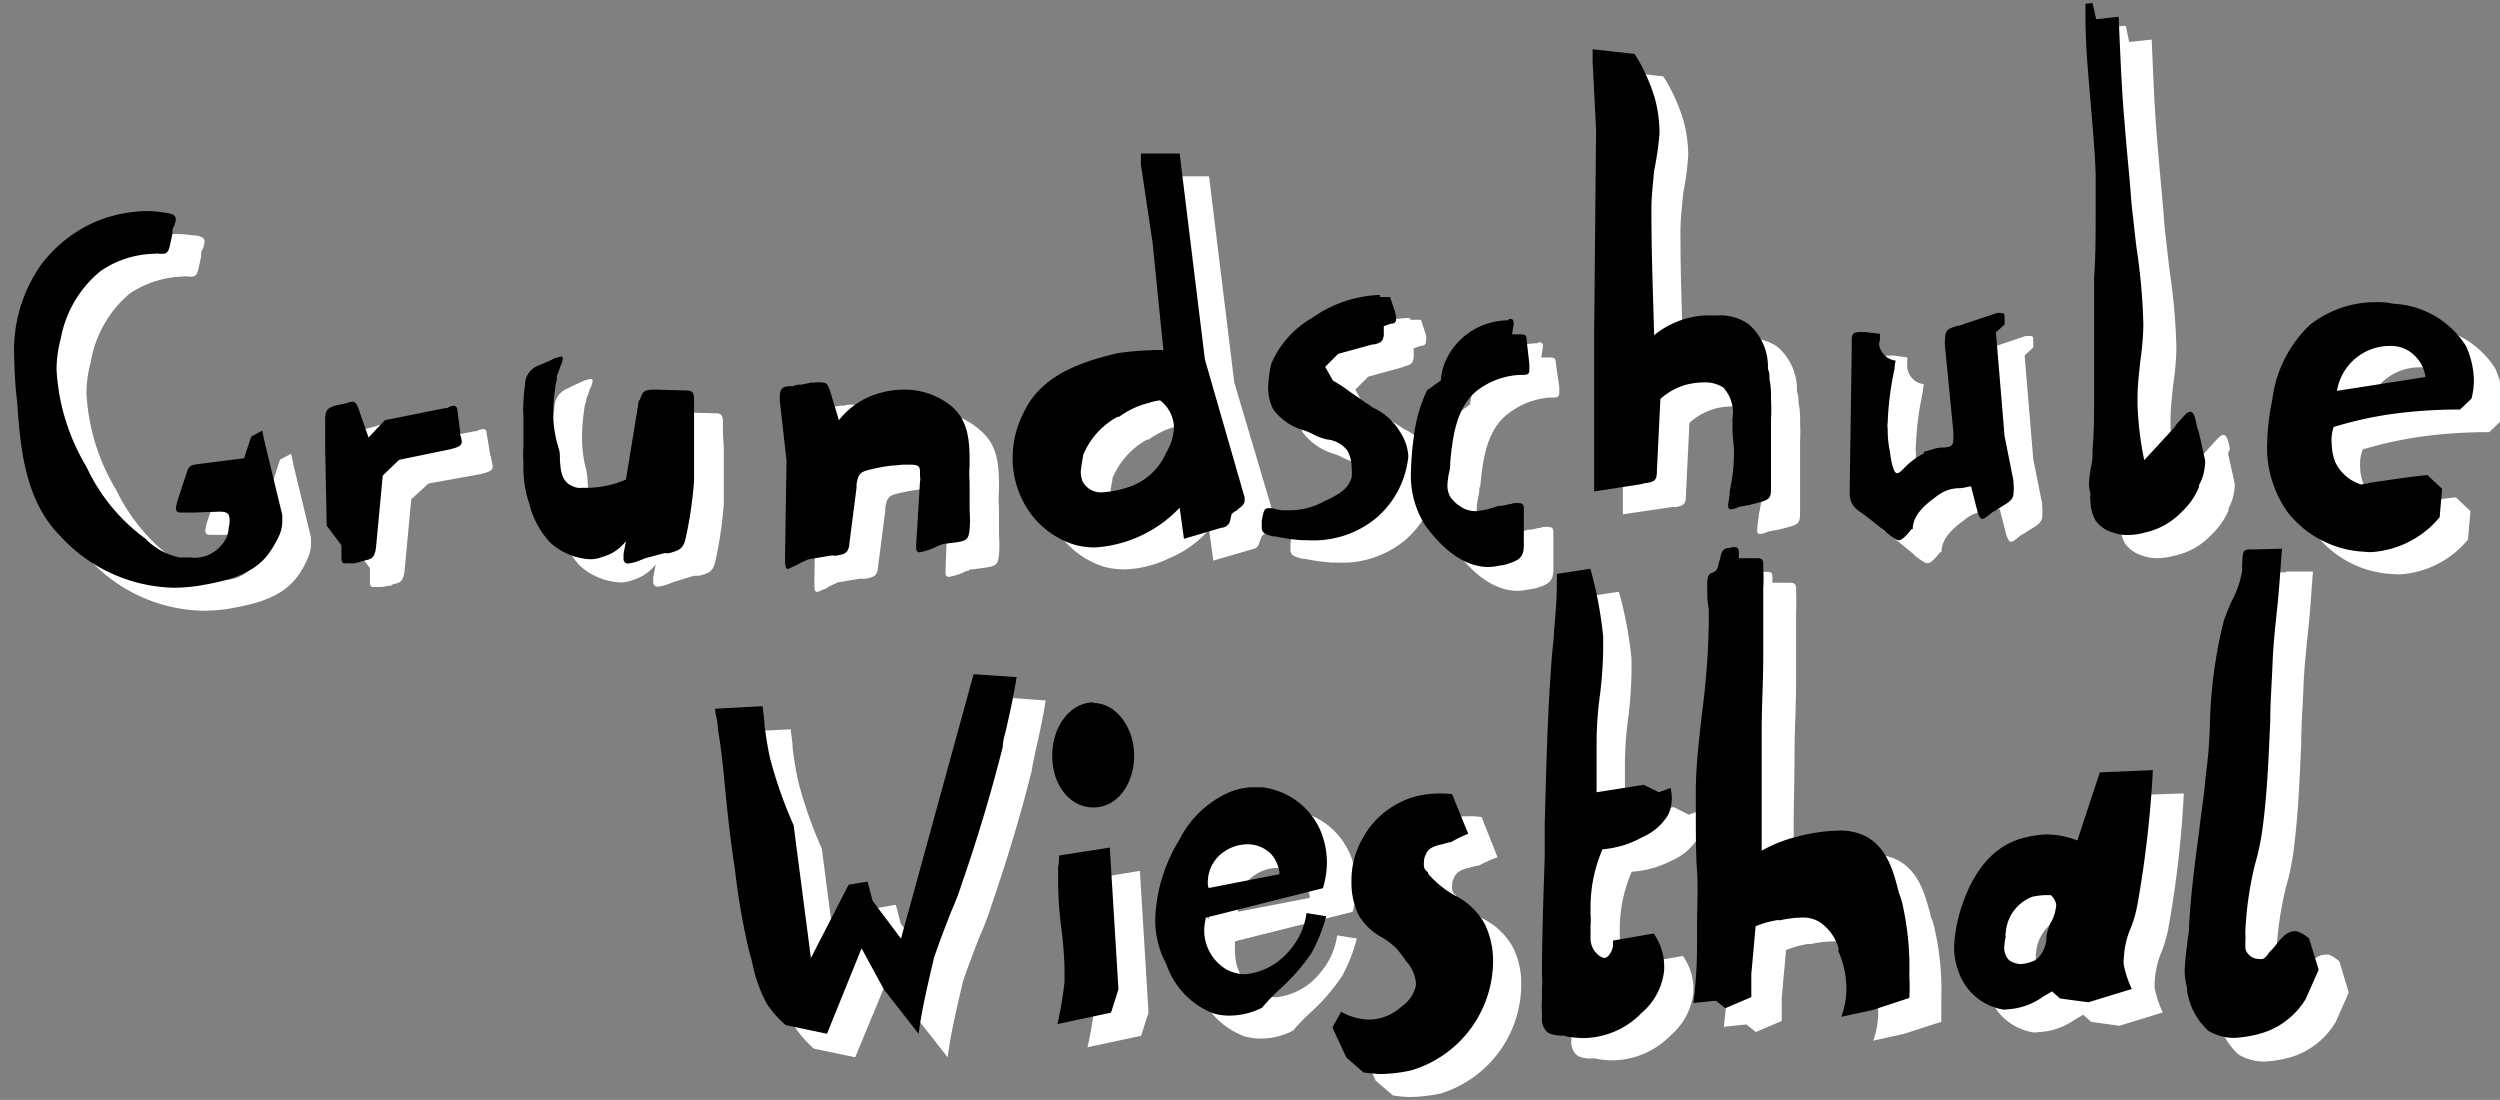
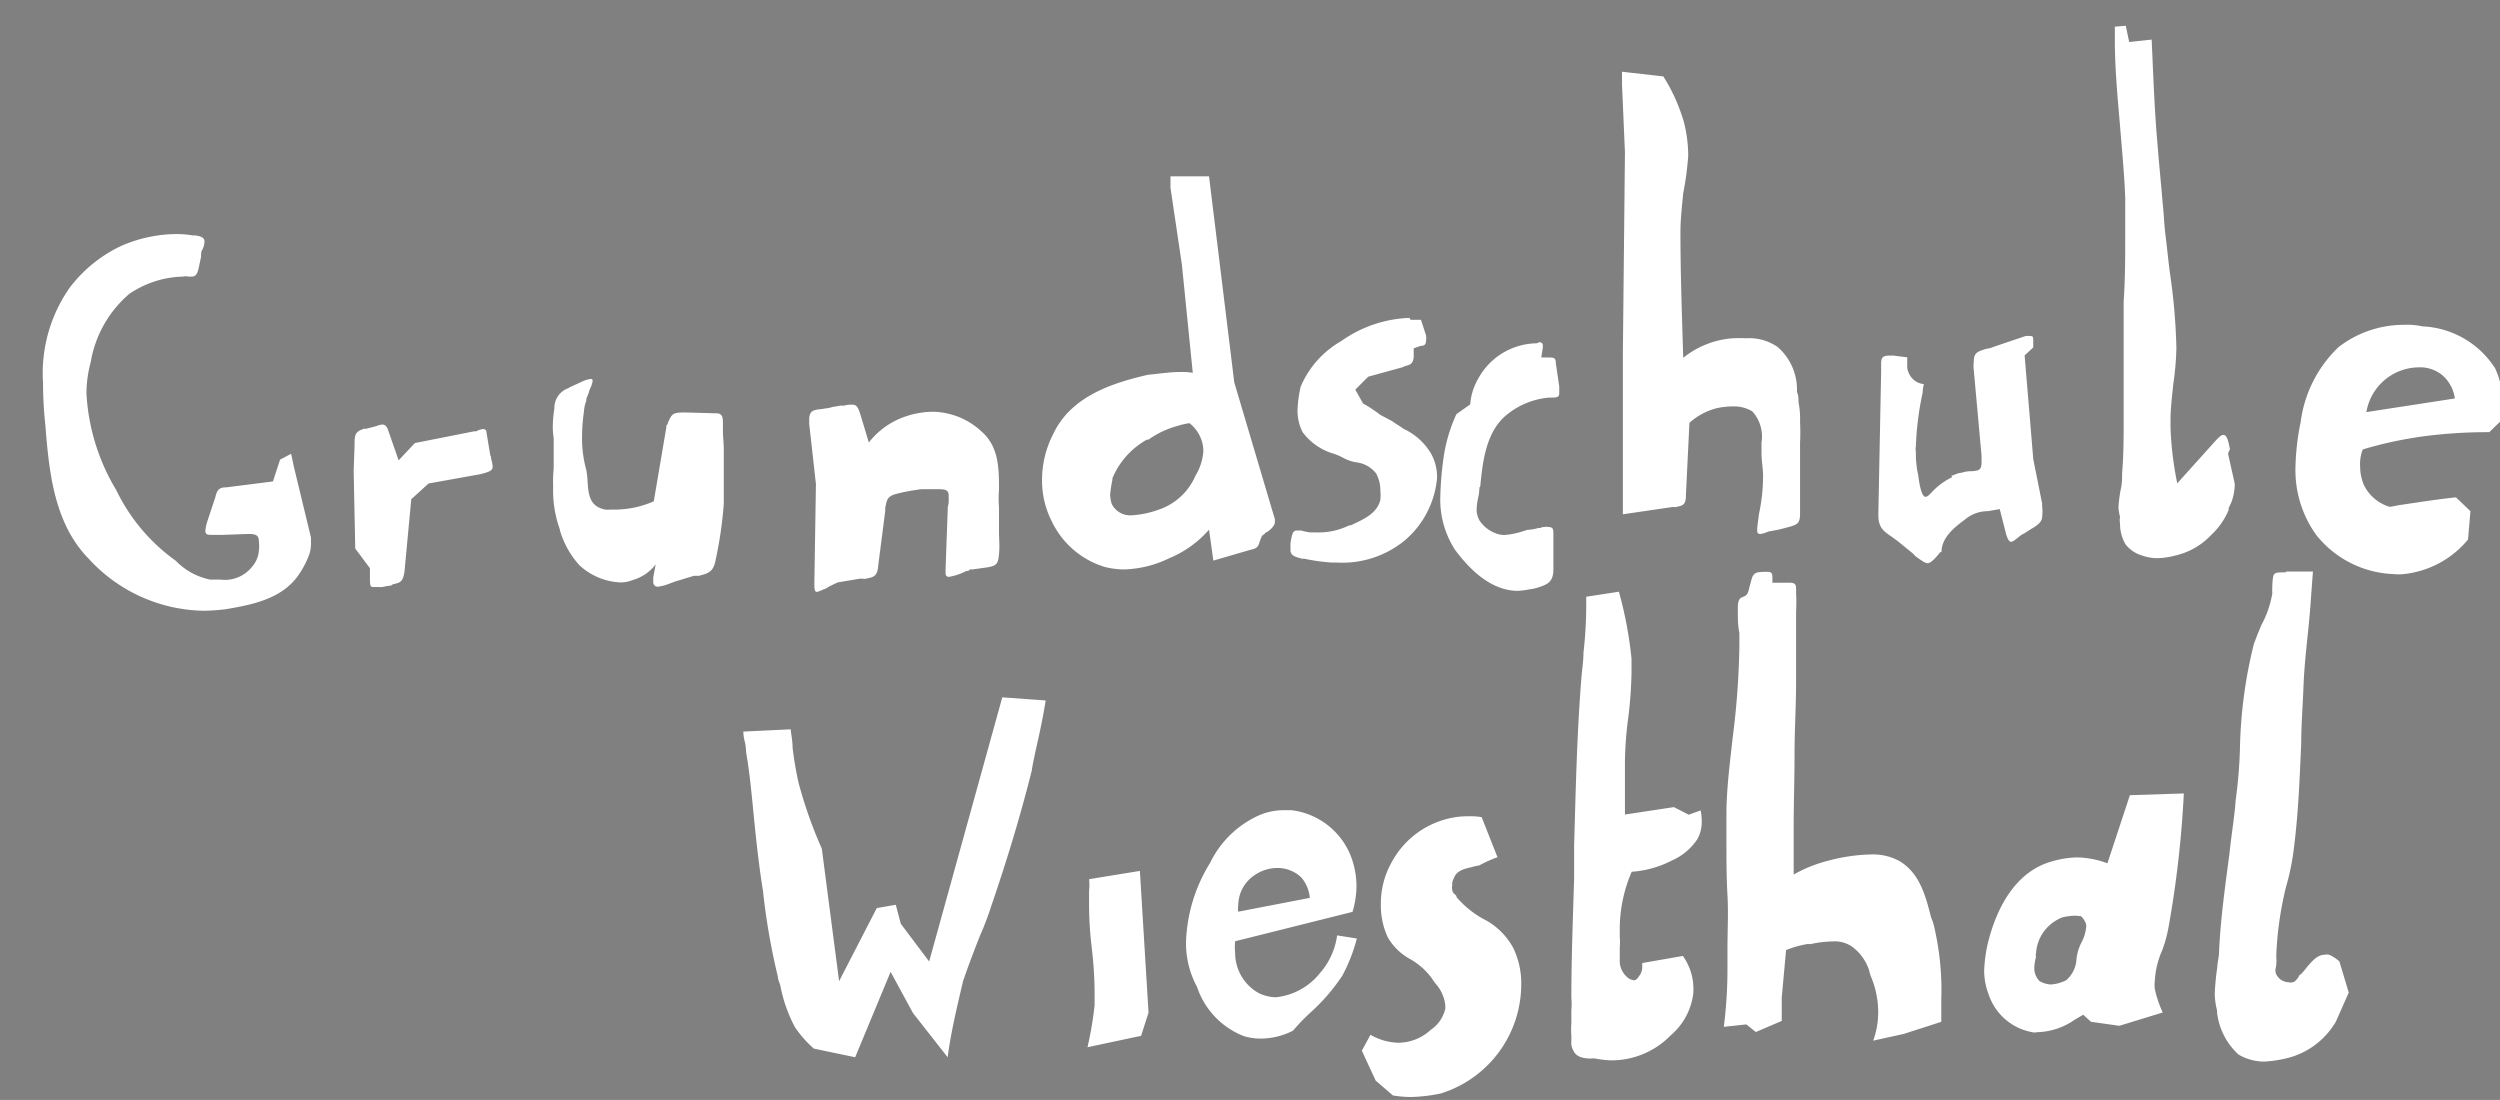
<svg xmlns="http://www.w3.org/2000/svg" id="Ebene_1" data-name="Ebene 1" viewBox="0 0 144.62 63.63">
  <rect x="0" y="0" width="144.62" height="63.63" fill="#808080" stroke="none" />
  <defs>
    <style>.cls-1{fill:#fff}.cls-1,.cls-2{fill-rule:evenodd}</style>
  </defs>
  <title>Zeichenfläche 2</title>
  <path class="cls-1" d="M11.22 13.63a5.8 5.8 0 0 0-1-.09 8.07 8.07 0 0 0-3.24.7 8.07 8.07 0 0 0-2.94 2.39 8.62 8.62 0 0 0-1.55 5.52 23 23 0 0 0 .14 2.5c.21 2.74.53 5.67 2.51 7.68a9.19 9.19 0 0 0 6.63 3 11.36 11.36 0 0 0 1.3-.09c1.48-.25 3.09-.57 4.07-1.8a5.2 5.2 0 0 0 .66-1.14 2 2 0 0 0 .19-.86v-.34L17 27l-.16-.75-.64.34-.41 1.26-2.68.34c-.46 0-.55.16-.66.59L12 30.14a2.51 2.51 0 0 0-.12.55c0 .23.12.25.34.25h.71l1.39-.05h.11c.48 0 .55.16.55.5a1.57 1.57 0 0 1 0 .41 1.61 1.61 0 0 1-.41 1 2 2 0 0 1-1.8.73h-.6a3.8 3.8 0 0 1-2-1.09 10.75 10.75 0 0 1-3.44-4.08A12.11 12.11 0 0 1 5 22.74a7.1 7.1 0 0 1 .25-1.8A6.63 6.63 0 0 1 7.48 17a5.77 5.77 0 0 1 3.12-1 .56.56 0 0 1 .28 0h.2c.21 0 .32-.09.41-.48l.14-.66c0-.16 0-.3.07-.41a1.08 1.08 0 0 0 .13-.48c0-.2-.16-.32-.63-.36m9.9 11.18c-.59.18-.59.38-.59 1l-.05 1.45.09 4.49.85 1.14v.5c0 .46 0 .59.2.59a3 3 0 0 1 .32 0h.18l.35-.07c.06 0 .2 0 .27-.09.43-.09.59-.13.68-.75l.39-4.17 1-.91 3-.54c.55-.14.71-.21.71-.46a2.07 2.07 0 0 0-.09-.43.39.39 0 0 0-.05-.21L28.14 25c0-.14-.11-.18-.2-.18a1.05 1.05 0 0 0-.39.13h-.12l-3.43.68-.94 1-.54-1.55c-.12-.39-.21-.52-.41-.52a1.08 1.08 0 0 0-.34.09l-.62.16m11.77-2.37a1.21 1.21 0 0 0-.85 1.19 7.12 7.12 0 0 0-.09.95 3.78 3.78 0 0 0 .05.75v1.78a7.25 7.25 0 0 0-.03 1.05 6.6 6.6 0 0 0 .3 2.21 2.72 2.72 0 0 1 .11.38 5.22 5.22 0 0 0 1.1 1.94 3.72 3.72 0 0 0 2.34 1 1.8 1.8 0 0 0 .73-.13 2.57 2.57 0 0 0 1.35-.91l-.14.75v.29a.25.25 0 0 0 .25.25 2.4 2.4 0 0 0 .64-.16l.34-.13 1.12-.34h.29c.46-.13.8-.18.94-.79a23.74 23.74 0 0 0 .5-3.38V26c0-.39-.05-.7-.05-1.09v-.41c0-.3 0-.59-.38-.59l-1.8-.05c-.71 0-.76.05-1 .59 0 0 0 .09-.09.16v.09l-.73 4.3a5.69 5.69 0 0 1-2.19.48h-.37a1 1 0 0 1-.54-.09c-.64-.25-.69-.91-.73-1.55a4.81 4.81 0 0 0-.07-.64 6.91 6.91 0 0 1-.25-1.91 10.31 10.31 0 0 1 .11-1.48 2.19 2.19 0 0 1 .09-.5.45.45 0 0 0 .05-.25 4.05 4.05 0 0 0 .2-.55 1.42 1.42 0 0 0 .16-.45c0-.09 0-.14-.11-.14a1.74 1.74 0 0 0-.55.18l-.7.32m15.15 1.15c-.16.05-.32.05-.5.09-.46.05-.76.05-.76.62v.23L47.2 28l-.09 5.65c0 .43 0 .59.16.59a1.87 1.87 0 0 0 .39-.16c.11 0 .25-.13.36-.18l.44-.21 1.2-.2a.93.93 0 0 1 .34 0c.46-.09.76-.09.8-.75l.41-3.19v-.18c.09-.41.09-.66.64-.8s.93-.2 1.44-.27h1.04c.46 0 .55.11.55.41v.25a.93.93 0 0 1-.05.34l-.13 3.6v.25c0 .18.09.22.2.22a3.46 3.46 0 0 0 1-.34c.07 0 .16 0 .2-.09h.16l.85-.12c.54-.09.63-.2.68-.75s0-.89 0-1.3v-1.43a6.05 6.05 0 0 1 0-1c0-1.23 0-2.48-1-3.37A4.24 4.24 0 0 0 54 23.82a5 5 0 0 0-1.55.25 4.49 4.49 0 0 0-2.19 1.53l-.46-1.53c-.16-.54-.25-.66-.5-.66a1.48 1.48 0 0 0-.45.05.62.62 0 0 1-.19 0l-.54.09M67.71 10.2v.66l.66 4.45.63 6.26a3.3 3.3 0 0 0-.7-.05c-.64 0-1.25.1-1.89.16-2.19.5-4.49 1.3-5.49 3.44a5.81 5.81 0 0 0-.64 2.65 5.16 5.16 0 0 0 .55 2.36 5 5 0 0 0 3.09 2.67 4.74 4.74 0 0 0 1.1.14 6.3 6.3 0 0 0 2.6-.64 6.2 6.2 0 0 0 2.32-1.66l.25 1.79 2.16-.63c.35-.07.44-.16.53-.5L73 31l.2-.16c0-.05.09-.05.14-.09s.41-.3.41-.55a1.32 1.32 0 0 1 0-.16l-2.35-7.92-1.46-11.92zm1.1 14.28a2.09 2.09 0 0 1 .8 1.51v.13a3.11 3.11 0 0 1-.45 1.39 3.56 3.56 0 0 1-2.21 2 5.56 5.56 0 0 1-1.48.3 1.2 1.2 0 0 1-1.16-.66 2 2 0 0 1-.09-.53 6.9 6.9 0 0 1 .13-.86v-.09a4.56 4.56 0 0 1 2-2.24h.09a5.23 5.23 0 0 1 1.71-.8 3.61 3.61 0 0 1 .66-.15zm12.72-6.09a7.26 7.26 0 0 0-3.94 1.34 5.52 5.52 0 0 0-2.35 2.64 7.16 7.16 0 0 0-.18 1.35 2.72 2.72 0 0 0 .3 1.29A3.47 3.47 0 0 0 77 26.2a3.29 3.29 0 0 1 .71.29 2.52 2.52 0 0 0 .71.25 1.72 1.72 0 0 1 1.18.64 2 2 0 0 1 .25 1 2.64 2.64 0 0 1 0 .55c-.21.8-1 1.12-1.71 1.46h-.09a4 4 0 0 1-1.85.41h-.39a3 3 0 0 1-.54-.11h-.25c-.21 0-.28.15-.37.75v.38c0 .37.38.41.7.51a.19.19 0 0 1 .14 0 11.78 11.78 0 0 0 1.5.21h.3a5.69 5.69 0 0 0 4-1.3 5.36 5.36 0 0 0 1.84-3.58 2.8 2.8 0 0 0-.34-1.41 3.6 3.6 0 0 0-1.59-1.44c-.21-.16-.46-.29-.67-.45l-.68-.36a8.34 8.34 0 0 0-1-.66l-.45-.8.75-.75 2-.55.09-.05c.34-.09.5-.13.54-.54v-.5l.39-.14c.25 0 .32-.11.32-.27a1 1 0 0 0 0-.35l-.29-.89h-.6m7.3 1.36a3.9 3.9 0 0 0-3.39 2.05 3.42 3.42 0 0 0-.46 1.48l-.8.57a9 9 0 0 0-.77 2.73 18 18 0 0 0-.16 2 5.36 5.36 0 0 0 .84 3.1c.89 1.21 2.14 2.39 3.65 2.39a4.73 4.73 0 0 0 .68-.09 2.66 2.66 0 0 0 .37-.07c.66-.2 1-.34 1-1.09V30.9c0-.25 0-.41-.27-.41a.6.6 0 0 0-.27 0c-.09 0-.14 0-.18.05H89a2.53 2.53 0 0 1-.64.11l-.45.14a4.63 4.63 0 0 1-.89.16 1.47 1.47 0 0 1-.55-.12 1.94 1.94 0 0 1-.89-.73 1.32 1.32 0 0 1-.16-.66 3.92 3.92 0 0 1 .1-.7 2.46 2.46 0 0 0 .06-.53l.05-.07c.14-1.48.34-3.19 1.55-4.16a4.48 4.48 0 0 1 2.43-.98c.48 0 .59 0 .59-.29v-.34L90 21c0-.32-.13-.32-.45-.32h-.39l.09-.59V20a.18.18 0 0 0-.2-.2c-.05 0-.09.05-.14.05m4.92-15.67v.7L94 8.82l-.12 11.57v9.36l2.8-.41a.49.49 0 0 1 .21 0c.5-.09.64-.14.64-.75l.2-4.13a3.75 3.75 0 0 1 1.55-.84 4.39 4.39 0 0 1 1-.11 2 2 0 0 1 1.09.29 2.16 2.16 0 0 1 .53 1.8v.64c0 .41.09.87.09 1.3a10.41 10.41 0 0 1-.25 2.25v.05c-.05.39-.09.66-.09.8s0 .25.18.25a1.6 1.6 0 0 0 .46-.14l.59-.11.36-.09c.8-.21.89-.25.89-.92v-4.02a11.83 11.83 0 0 0 0-1.19 5.09 5.09 0 0 0-.09-1.16c0-.22 0-.38-.09-.59a3.27 3.27 0 0 0-1.12-2.6 2.88 2.88 0 0 0-1.84-.5 6.27 6.27 0 0 0-.75 0 5.13 5.13 0 0 0-2.87 1.13c-.07-2.43-.16-4.87-.16-7.28 0-.73.09-1.48.16-2.24A17.8 17.8 0 0 0 97.66 9a7.94 7.94 0 0 0-.25-1.94 10.29 10.29 0 0 0-1.19-2.64l-2.39-.27m15.79 16.42h-.3c-.45 0-.5.14-.5.5v.44l-.16 8.17v.12c0 .73.3.93.8 1.27l.34.25.87.71.13.14c.35.25.55.41.71.41s.39-.21.73-.64h.07c0-.8.68-1.39 1.34-1.87a2.05 2.05 0 0 1 1.35-.5l.68-.12.36 1.41c.1.35.19.48.3.48s.25-.13.41-.25a1.27 1.27 0 0 1 .34-.23l.39-.25c.55-.31.66-.5.66-.79a2.57 2.57 0 0 0 0-.5.32.32 0 0 1 0-.16l-.52-2.6-.5-6 .5-.46v-.3c0-.29 0-.36-.16-.36a1.62 1.62 0 0 0-.29 0l-1.89.64a1 1 0 0 1-.34.09c-.57.16-.76.25-.76.75a2 2 0 0 0 0 .5l.45 4.95v.34c0 .5-.15.5-.54.55a1.71 1.71 0 0 0-.62.09c-.18 0-.38.11-.54.16s0 0 0 .09a4 4 0 0 0-1.1.79c-.2.21-.32.35-.45.35s-.3-.3-.41-1.23a5.66 5.66 0 0 1-.14-1.35 1.11 1.11 0 0 1 0-.36 17.53 17.53 0 0 1 .39-3.08 2.87 2.87 0 0 1 .07-.5 1.05 1.05 0 0 1-.87-.64.91.91 0 0 1-.09-.31v-.6l-.73-.09m12.74-19.04v.8c0 1.64.16 3.3.3 4.94.11 1.39.25 2.78.3 4.17v2.05c0 1.29 0 2.64-.09 3.94v6.72c0 1.09 0 2.14-.09 3.21 0 .29 0 .59-.07.89a7.92 7.92 0 0 0-.14 1.09 2.63 2.63 0 0 0 .09.55 1 1 0 0 0 0 .38 2.34 2.34 0 0 0 .32 1.21 1.91 1.91 0 0 0 1 .66 2.57 2.57 0 0 0 .82.14 4.27 4.27 0 0 0 1-.14 4.11 4.11 0 0 0 2.14-1.21 4.17 4.17 0 0 0 1-1.43 1 1 0 0 0 0-.12 2.72 2.72 0 0 0 .34-1.13 1 1 0 0 0 0-.35l-.37-1.66A.76.76 0 0 1 129 26c-.11-.59-.2-.84-.38-.84s-.37.25-.87.8l-1.8 2a19.26 19.26 0 0 1-.39-3.23v-.41c0-.71.09-1.39.16-2.1a16.53 16.53 0 0 0 .18-2.1 35.12 35.12 0 0 0-.38-4.37c-.09-.7-.16-1.41-.25-2.14s-.09-1.21-.16-1.8c-.09-1.14-.21-2.25-.3-3.44-.18-2-.25-4.08-.34-6.08l-1.3.14-.2-.94-.6.05M136.68 26a23 23 0 0 1 3.44-.75A28.45 28.45 0 0 1 144 25l.66-.64a4.15 4.15 0 0 0 .14-1.05 5.12 5.12 0 0 0-.46-2 5.26 5.26 0 0 0-4.21-2.43 4.07 4.07 0 0 0-1.05-.09 6.17 6.17 0 0 0-3.8 1.29 7.26 7.26 0 0 0-2.19 4.33 14.17 14.17 0 0 0-.3 2.55 6.42 6.42 0 0 0 1.21 4 6 6 0 0 0 4.47 2.25 2.78 2.78 0 0 0 .57 0 5.57 5.57 0 0 0 3.73-2l.14-1.64-.84-.8c-1.14.12-2.24.3-3.35.46a4.61 4.61 0 0 1-.48.09 2.42 2.42 0 0 1-1.51-1.3 2.8 2.8 0 0 1-.2-1 2.36 2.36 0 0 1 .15-1.02zm.21-2.16a3.1 3.1 0 0 1 3.05-2.59 2 2 0 0 1 1.44.54 2.2 2.2 0 0 1 .63 1.26zM43 42.32a2.49 2.49 0 0 0 .09.6 3 3 0 0 1 .07.59c.23 1.32.34 2.66.48 4.05s.29 2.69.5 4a38.63 38.63 0 0 0 .86 4.95c0 .16.09.32.14.5a8.46 8.46 0 0 0 .84 2.4 6.41 6.41 0 0 0 1.1 1.25l2.39.5 2.05-4.94 1.3 2.39 2 2.55c.19-1.46.55-2.94.89-4.4.3-.88.64-1.77 1-2.68a16.64 16.64 0 0 0 .64-1.69c.89-2.6 1.68-5.19 2.34-7.83.05-.39.14-.73.21-1.1.23-1 .43-1.93.59-2.94l-2.51-.18-4.23 15.28-1.64-2.18-.29-1.1-1.1.19-2.18 4.23-1-7.67a25.26 25.26 0 0 1-1.35-3.83 20 20 0 0 1-.34-2c0-.36-.07-.7-.11-1.07l-2.74.13m20 8.54a2.77 2.77 0 0 1 0 .66v.93a21.85 21.85 0 0 0 .16 2.42 22.94 22.94 0 0 1 .16 2.48v.8a20.87 20.87 0 0 1-.41 2.43l3.1-.66.43-1.34-.5-8.2-2.94.48m8.45 3.59l6.79-1.7a5.33 5.33 0 0 0 .23-1.49 4.88 4.88 0 0 0-.39-1.89 4.25 4.25 0 0 0-3.35-2.5h-.38a3.59 3.59 0 0 0-1.76.41A5.77 5.77 0 0 0 70 49.92a9.24 9.24 0 0 0-1.39 4.53 5.34 5.34 0 0 0 .64 2.65 4.62 4.62 0 0 0 2.71 2.84 3.41 3.41 0 0 0 1 .14 4.11 4.11 0 0 0 1.84-.46 11.74 11.74 0 0 1 1.1-1.13 11.09 11.09 0 0 0 1.75-2.05 9.49 9.49 0 0 0 .84-2.15l-1.14-.18a4.15 4.15 0 0 1-1 2.19 3.75 3.75 0 0 1-2.55 1.39 2.37 2.37 0 0 1-1-.25 2.66 2.66 0 0 1-1.35-2.3 3.83 3.83 0 0 1 0-.69zm.18-1.71a.85.85 0 0 1 0-.35 2.12 2.12 0 0 1 1-1.8 2.34 2.34 0 0 1 1.25-.38 2 2 0 0 1 1.39.54 2.09 2.09 0 0 1 .5 1.19zm14.99-3.17l-.91-2.3a3.78 3.78 0 0 0-.75-.05 4.71 4.71 0 0 0-1.39.19 5.06 5.06 0 0 0-3.06 2.46 4.87 4.87 0 0 0-.63 2.43 4.37 4.37 0 0 0 .41 1.94 3.33 3.33 0 0 0 1.3 1.25 4 4 0 0 1 1.23 1.09 3.53 3.53 0 0 0 .25.35 2.21 2.21 0 0 1 .54 1.25v.16a2 2 0 0 1-.84 1.23 2.78 2.78 0 0 1-1.89.75 3.35 3.35 0 0 1-1.6-.46l-.5.92.8 1.73 1 .86a7 7 0 0 0 1 .09 9.48 9.48 0 0 0 1.75-.2A6.62 6.62 0 0 0 88 57a4.7 4.7 0 0 0-.46-2.16 4 4 0 0 0-1.73-1.68 5.65 5.65 0 0 1-1.55-1.26s0-.09-.06-.13-.19-.16-.19-.3a.51.51 0 0 1 0-.25.68.68 0 0 1 .09-.41c.14-.43.59-.55 1-.64a4.15 4.15 0 0 1 .48-.11 7 7 0 0 1 1.07-.48m5.11-15.06v.55a24.27 24.27 0 0 1-.16 2.69c0 .54-.09 1-.13 1.59-.25 3.19-.32 6.38-.41 9.57v1.89c-.07 2.3-.16 4.6-.16 6.92a4 4 0 0 1 0 .71v.75a4.65 4.65 0 0 0 0 .73v.27a.94.94 0 0 0 .12.59c.18.39.59.44 1 .46a.68.68 0 0 1 .29 0 5.76 5.76 0 0 0 .91.1 4.79 4.79 0 0 0 3.44-1.46 3.77 3.77 0 0 0 1.3-2.48v-.1a3.28 3.28 0 0 0-.61-2l-2.35.41v.18a.83.83 0 0 1-.18.57c-.09.14-.16.23-.3.25a.75.75 0 0 1-.41-.2 1.25 1.25 0 0 1-.41-1v-.71a3.13 3.13 0 0 0 0-.59v-.34a8.39 8.39 0 0 1 .69-3.44 5.92 5.92 0 0 0 2.34-.66 3.35 3.35 0 0 0 1.46-1.23 2 2 0 0 0 .25-1.05 3.15 3.15 0 0 0-.06-.61l-.69.25-.86-.44-2.83.43v-3.08a20.82 20.82 0 0 1 .2-2.59 24.09 24.09 0 0 0 .18-2.56v-.79a23 23 0 0 0-.73-3.87l-1.89.29m10.16-1.43c-.45 0-.54.16-.64.59l-.09.32c-.07.44-.25.48-.36.53s-.3.07-.3.61v.25c0 .39 0 .8.09 1.23v.75a46.84 46.84 0 0 1-.38 5.24c-.16 1.44-.35 2.9-.37 4.33v1.66c0 1.07 0 2.12.06 3.17s0 2.1 0 3.14v1.16c0 1.14-.07 2.19-.21 3.33l1.3-.14.55.44 1.5-.64v-1.35l.25-2.75a6 6 0 0 1 1.18-.34.41.41 0 0 1 .21 0 6.42 6.42 0 0 1 1.3-.16 1.79 1.79 0 0 1 1.05.25 2.71 2.71 0 0 1 1.09 1.51c0 .09.05.13.05.2a5.36 5.36 0 0 1 .45 2.1 4.79 4.79 0 0 1-.29 1.68l1.77-.39 2.17-.7v-1.3a16.11 16.11 0 0 0-.41-4.19 2.92 2.92 0 0 0-.18-.55c-.32-1.25-.66-2.59-1.87-3.28a3.21 3.21 0 0 0-1.64-.36 10.28 10.28 0 0 0-2.44.36 8.05 8.05 0 0 0-2 .8V47.9c0-1.41.05-2.8.05-4.24s.09-2.8.09-4.24v-4a11.15 11.15 0 0 0 0-1.14v-.16c0-.25 0-.41-.37-.41h-1v-.2c0-.3 0-.43-.29-.43h-.3M123.21 46l-1.3 3.94a5.24 5.24 0 0 0-1.8-.34 5.55 5.55 0 0 0-1.34.21c-2 .52-3.1 2.39-3.65 4.28a8.29 8.29 0 0 0-.34 2.07 3.84 3.84 0 0 0 .25 1.34 3.27 3.27 0 0 0 2.53 2.21.56.56 0 0 0 .28 0A3.94 3.94 0 0 0 120 59l.51-.3.45.41 1.64.23 2.51-.77a6.31 6.31 0 0 1-.46-1.37 1.76 1.76 0 0 1 0-.43 5 5 0 0 1 .43-1.8 7.78 7.78 0 0 0 .36-1.3 61.19 61.19 0 0 0 .89-7.77zm-2.83 7a1.06 1.06 0 0 1 .29.45.5.5 0 0 1 0 .25 2.25 2.25 0 0 1-.25.8 2.71 2.71 0 0 0-.3 1 1.73 1.73 0 0 1-.59 1.2 2.23 2.23 0 0 1-.89.25 1.38 1.38 0 0 1-.66-.2 1.05 1.05 0 0 1-.3-.75 2.6 2.6 0 0 1 .1-.64.36.36 0 0 1 0-.21 2.38 2.38 0 0 1 1.55-2.09 3.83 3.83 0 0 1 .71-.09zm11.87-19.89h-.07c-.68 0-.68 0-.73.71v.09a3 3 0 0 0 0 .41 5.9 5.9 0 0 1-.64 1.85c-.14.34-.29.7-.43 1.09a27 27 0 0 0-.8 5.9 27.32 27.32 0 0 1-.25 3.12c-.07 1-.25 2-.36 3.1-.25 1.89-.51 3.73-.6 5.62 0 .35-.09.62-.11 1a13.76 13.76 0 0 0-.14 1.48 4 4 0 0 0 .14 1 .41.41 0 0 0 0 .16 3.91 3.91 0 0 0 1.23 2.36 2.93 2.93 0 0 0 1.51.41 7.12 7.12 0 0 0 1.5-.25 4.53 4.53 0 0 0 2.62-2.05l.75-1.69-.54-1.8a2 2 0 0 0-.6-.39.55.55 0 0 0-.25 0c-.41 0-.7.34-1 .68a4.68 4.68 0 0 1-.39.46c-.07 0-.11.13-.16.2s-.18.23-.29.25a.45.45 0 0 1-.25 0 .81.81 0 0 1-.64-.34.54.54 0 0 1-.12-.37c0-.09.05-.2.05-.34a2.17 2.17 0 0 0 0-.36v-.21a20 20 0 0 1 .55-3.85 14.25 14.25 0 0 0 .48-2.39c.25-2 .32-3.94.41-5.92 0-1.09.09-2.19.13-3.28s.16-2.21.28-3.35.18-2.23.27-3.35h-1.57" />
-   <path class="cls-2" d="M9.51 12.3a6.81 6.81 0 0 0-.95-.09 7.88 7.88 0 0 0-3.24.71 7.89 7.89 0 0 0-2.94 2.39 8.59 8.59 0 0 0-1.55 5.51A23.17 23.17 0 0 0 1 23.33c.18 2.73.49 5.67 2.48 7.67a9.16 9.16 0 0 0 6.63 3 11.2 11.2 0 0 0 1.29-.1c1.49-.25 3.1-.56 4.08-1.79a6.24 6.24 0 0 0 .66-1.11 2 2 0 0 0 .19-.87v-.34l-1-4.12-.16-.76-.64.35-.41 1.25-2.69.34c-.45.05-.54.16-.66.59l-.47 1.42a2.58 2.58 0 0 0-.12.54c0 .23.12.25.34.25h.71l1.39-.05h.11c.48 0 .55.16.55.51a1.3 1.3 0 0 1-.05.41 1.55 1.55 0 0 1-.41 1 2 2 0 0 1-1.8.73h-.62a3.82 3.82 0 0 1-2-1.1A10.72 10.72 0 0 1 5 27a12.19 12.19 0 0 1-1.73-5.63 7.1 7.1 0 0 1 .25-1.8 6.55 6.55 0 0 1 2.3-3.89 5.69 5.69 0 0 1 3.12-1 .7.7 0 0 1 .28 0h.2c.21 0 .32-.09.41-.48l.14-.66c0-.16 0-.29.07-.41a1.08 1.08 0 0 0 .13-.47c-.02-.2-.17-.31-.66-.36zm121 19.48h-.07c-.68 0-.68 0-.73.71v.09a3 3 0 0 0 0 .41 5.76 5.76 0 0 1-.64 1.84c-.14.34-.3.71-.43 1.09a27.13 27.13 0 0 0-.8 5.9 27.14 27.14 0 0 1-.25 3.12c-.07 1-.25 2-.37 3.1-.25 1.89-.5 3.74-.59 5.63 0 .34-.09.61-.11 1a13.76 13.76 0 0 0-.14 1.48 4 4 0 0 0 .14 1 .47.47 0 0 0 0 .16 3.89 3.89 0 0 0 1.23 2.32 2.93 2.93 0 0 0 1.51.41 7.12 7.12 0 0 0 1.5-.25 4.49 4.49 0 0 0 2.62-2l.75-1.69-.55-1.8a1.8 1.8 0 0 0-.59-.38.45.45 0 0 0-.25-.05c-.41 0-.71.34-1 .68a3.75 3.75 0 0 1-.39.46.83.83 0 0 0-.16.21c-.09.09-.18.22-.29.25a.59.59 0 0 1-.26 0 .77.77 0 0 1-.63-.34.54.54 0 0 1-.12-.36v-.35a2.17 2.17 0 0 0 0-.36v-.18a19.85 19.85 0 0 1 .55-3.85 14.66 14.66 0 0 0 .48-2.39c.25-2 .32-3.94.41-5.93 0-1.09.09-2.18.13-3.28s.16-2.21.28-3.34.18-2.24.27-3.35zm-11.87 20a1.15 1.15 0 0 1 .29.46.49.49 0 0 1 0 .25 2.25 2.25 0 0 1-.25.8 1.46 1.46 0 0 0-.18.43 1.63 1.63 0 0 0-.12.59 1.76 1.76 0 0 1-.59 1.21 2.41 2.41 0 0 1-.89.25 1.29 1.29 0 0 1-.66-.21 1 1 0 0 1-.3-.75 3.19 3.19 0 0 1 .09-.63.29.29 0 0 1 0-.21 2.39 2.39 0 0 1 1.55-2.1 4.92 4.92 0 0 1 .71-.09zm2.83-7.1l-1.3 3.94a5 5 0 0 0-1.8-.35 6 6 0 0 0-1.34.21c-2 .52-3.1 2.39-3.65 4.28a8.37 8.37 0 0 0-.34 2.07 3.89 3.89 0 0 0 .25 1.35 3.31 3.31 0 0 0 2.53 2.21.66.66 0 0 0 .27 0 3.94 3.94 0 0 0 2.12-.75l.5-.29.46.41 1.64.22 2.51-.77a6.14 6.14 0 0 1-.46-1.37 1.72 1.72 0 0 1 0-.43 5 5 0 0 1 .43-1.8 7.52 7.52 0 0 0 .36-1.3 63.12 63.12 0 0 0 .89-7.76zm-21.32-12.99c-.46 0-.55.16-.64.6l-.09.32c-.07.43-.25.47-.36.52s-.3.07-.3.61V34c0 .39 0 .8.09 1.23V36a44.93 44.93 0 0 1-.39 5.24c-.16 1.43-.34 2.89-.36 4.32v1.67c0 1.07 0 2.11.07 3.16s0 2.1 0 3.14v1.17c0 1.14-.07 2.18-.21 3.32l1.3-.13.55.43 1.5-.64v-1.34l.25-2.76a5.65 5.65 0 0 1 1.18-.34.39.39 0 0 1 .21 0 6.42 6.42 0 0 1 1.3-.16 1.82 1.82 0 0 1 1 .25 2.72 2.72 0 0 1 1.1 1.51v.2a5.24 5.24 0 0 1 .46 2.1 4.54 4.54 0 0 1-.3 1.68l1.78-.38 2.16-.71a11.3 11.3 0 0 0 0-1.3 16.56 16.56 0 0 0-.41-4.19 3.89 3.89 0 0 0-.18-.55c-.32-1.25-.66-2.59-1.87-3.28a3.23 3.23 0 0 0-1.64-.36 10.28 10.28 0 0 0-2.44.36 8.29 8.29 0 0 0-2 .8v-6.95c0-1.44.09-2.8.09-4.23v-4a8.7 8.7 0 0 0 0-1.13v-.2c0-.25 0-.41-.36-.41h-1.05v-.21c0-.29 0-.43-.29-.43h-.14zM90.06 33.2v.54c0 .89-.07 1.8-.16 2.69 0 .55-.09 1-.13 1.59-.25 3.19-.32 6.38-.41 9.57v1.89c-.07 2.3-.16 4.6-.16 6.93a3.83 3.83 0 0 1 0 .7v.75a4.59 4.59 0 0 0 0 .73v.28a1 1 0 0 0 .12.59c.18.38.59.43 1 .45a.58.58 0 0 1 .3.05 7.19 7.19 0 0 0 .91.09 4.75 4.75 0 0 0 3.44-1.46 3.74 3.74 0 0 0 1.3-2.48V56a3.3 3.3 0 0 0-.61-2l-2.35.41v.19a.9.9 0 0 1-.18.57.49.49 0 0 1-.3.25.77.77 0 0 1-.41-.21 1.25 1.25 0 0 1-.41-1v-.7a3.29 3.29 0 0 0 0-.6v-.34a8.46 8.46 0 0 1 .69-3.44 5.61 5.61 0 0 0 2.3-.7 3.23 3.23 0 0 0 1.46-1.23 2.05 2.05 0 0 0 .25-1 2.62 2.62 0 0 0-.07-.62l-.68.25-.87-.43-2.73.43v-3.07a21 21 0 0 1 .2-2.6 23.91 23.91 0 0 0 .18-2.55v-.8A23.16 23.16 0 0 0 92 32.9zm-5.14 15L84 45.94a5.92 5.92 0 0 0-2.14.14 5 5 0 0 0-3.06 2.46 4.88 4.88 0 0 0-.62 2.46 4.33 4.33 0 0 0 .41 1.93 3.47 3.47 0 0 0 1.29 1.26 3.6 3.6 0 0 1 1.23 1.09c.1.11.16.25.25.34a2.19 2.19 0 0 1 .55 1.25V57a2 2 0 0 1-.84 1.23 2.78 2.78 0 0 1-1.89.75 3.42 3.42 0 0 1-1.6-.45l-.5.91.8 1.73 1 .87a8.92 8.92 0 0 0 1 .09 8.71 8.71 0 0 0 1.75-.21 6.62 6.62 0 0 0 4.74-6.26 4.87 4.87 0 0 0-.46-2.17 4 4 0 0 0-1.73-1.68 5.61 5.61 0 0 1-1.55-1.25s0-.09-.07-.14-.18-.16-.18-.3a.49.49 0 0 1 0-.25.7.7 0 0 1 .09-.41c.13-.43.59-.54 1-.63a2.81 2.81 0 0 1 .48-.12 7 7 0 0 1 .97-.47zm-15 3.17a.83.83 0 0 1-.05-.34 2.13 2.13 0 0 1 1-1.8 2.41 2.41 0 0 1 1.26-.39 1.94 1.94 0 0 1 1.39.55 2 2 0 0 1 .5 1.18zm-.18 1.72l6.79-1.71a5.31 5.31 0 0 0 .23-1.48 4.84 4.84 0 0 0-.39-1.89A4.24 4.24 0 0 0 73 45.54h-.39a3.69 3.69 0 0 0-1.75.41 5.87 5.87 0 0 0-2.64 2.64 9.25 9.25 0 0 0-1.39 4.54 5.31 5.31 0 0 0 .64 2.64 4.66 4.66 0 0 0 2.71 2.85 3.37 3.37 0 0 0 1 .13A4.23 4.23 0 0 0 73 58.3a13.13 13.13 0 0 1 1.1-1.14 11.15 11.15 0 0 0 1.75-2 9.6 9.6 0 0 0 .87-2.16l-1.14-.18a4.08 4.08 0 0 1-1 2.18A3.77 3.77 0 0 1 72 56.36a2.45 2.45 0 0 1-1-.25 2.63 2.63 0 0 1-1.34-2.3 3.6 3.6 0 0 1 .09-.68zm.13-.06v.14l.05-.05s.01-.05-.04-.05zm-6.61-12.4c-1.34 0-2.39 1.39-2.39 3.08s1 3 2.39 3 2.35-1.39 2.35-3-1.04-3.04-2.34-3.04zm-2 8.86a2.73 2.73 0 0 1-.05.66v.94a21.83 21.83 0 0 0 .16 2.41 22.94 22.94 0 0 1 .21 2.5v.8a21.41 21.41 0 0 1-.41 2.44l3.1-.66.43-1.35-.5-8.2zM41.37 41a3.13 3.13 0 0 0 .09.59 3.08 3.08 0 0 1 .07.59c.23 1.32.34 2.67.48 4.06s.29 2.68.5 4a38.94 38.94 0 0 0 .86 4.92c.05.16.1.32.14.5a8.4 8.4 0 0 0 .84 2.39 6.17 6.17 0 0 0 1.1 1.25l2.39.5 2-4.94 1.3 2.39 2 2.55c.19-1.45.55-2.93.89-4.39.3-.89.64-1.78 1-2.69a16.64 16.64 0 0 0 .64-1.69 94.9 94.9 0 0 0 2.34-7.83c0-.39.14-.73.21-1.09.23-1 .43-1.94.59-2.94L56.32 39l-4.2 15.3-1.64-2.19-.29-1.11-1.1.18-2.18 4.24-1-7.68a25.86 25.86 0 0 1-1.35-3.82c-.16-.69-.25-1.35-.34-2 0-.37-.07-.71-.11-1.07zm93.82-18.39a3.1 3.1 0 0 1 3.05-2.6 1.94 1.94 0 0 1 1.43.55 2.13 2.13 0 0 1 .64 1.25zM135 24.7a21.83 21.83 0 0 1 3.44-.76 28.45 28.45 0 0 1 3.87-.25l.66-.63a4.27 4.27 0 0 0 .14-1 5 5 0 0 0-.46-2.05 5.27 5.27 0 0 0-4.21-2.44 4.07 4.07 0 0 0-1-.09 6.12 6.12 0 0 0-3.8 1.3 7.15 7.15 0 0 0-2.19 4.33 14.06 14.06 0 0 0-.3 2.55 6.41 6.41 0 0 0 1.21 4 6 6 0 0 0 4.46 2.26 2.16 2.16 0 0 0 .57 0 5.6 5.6 0 0 0 3.74-2l.14-1.64-.85-.8c-1.13.11-2.23.29-3.34.45-.14.05-.3.05-.48.1a2.45 2.45 0 0 1-1.51-1.3 2.9 2.9 0 0 1-.2-1 2.33 2.33 0 0 1 .11-1.03zM120.64.21V1c0 1.64.16 3.3.3 4.94.11 1.39.25 2.78.29 4.17v2.05c0 1.3 0 2.64-.09 3.94v6.72c0 1.09 0 2.14-.09 3.21 0 .3 0 .59-.07.89a8.34 8.34 0 0 0-.14 1.09 2.63 2.63 0 0 0 .09.55 1 1 0 0 0 0 .39 2.28 2.28 0 0 0 .32 1.2 1.86 1.86 0 0 0 1 .66 2.32 2.32 0 0 0 .82.14 3.84 3.84 0 0 0 1-.14 4.21 4.21 0 0 0 2.14-1.2 4.11 4.11 0 0 0 1-1.44v-.11a2.76 2.76 0 0 0 .34-1.14.94.94 0 0 0 0-.34l-.37-1.66a1 1 0 0 1-.09-.25c-.11-.6-.2-.85-.39-.85s-.36.25-.86.8v.05l-1.8 1.95a19.14 19.14 0 0 1-.39-3.23V23c0-.71.09-1.39.16-2.1a16.38 16.38 0 0 0 .18-2.09 35 35 0 0 0-.38-4.37c-.1-.71-.16-1.42-.25-2.15s-.1-1.2-.16-1.8c-.1-1.13-.21-2.25-.3-3.43-.18-2-.25-4.08-.34-6.09l-1.3.14-.21-.93zm-12.72 19h-.3c-.45 0-.5.13-.5.5v.43l-.12 8.22v.11c0 .73.3.93.8 1.28.09.06.2.16.34.25l.87.7.13.14c.35.25.55.41.71.41s.39-.21.73-.64h.07c0-.8.68-1.39 1.34-1.87a2.14 2.14 0 0 1 1.35-.5c.2 0 .45-.07.68-.11l.36 1.41c.09.34.19.48.3.48s.25-.14.41-.25a1.08 1.08 0 0 1 .34-.23l.39-.25c.55-.32.66-.5.66-.8a2.16 2.16 0 0 0 0-.5.44.44 0 0 1 0-.16l-.52-2.6-.5-6 .5-.46v-.29c0-.3 0-.37-.16-.37a1.09 1.09 0 0 0-.29 0l-1.89.63a1 1 0 0 1-.35.1c-.57.16-.75.25-.75.75a2.07 2.07 0 0 0 0 .5L113 25v.34c0 .5-.16.5-.54.55a1.71 1.71 0 0 0-.62.09l-.55.16v.09a4.1 4.1 0 0 0-1.09.8c-.2.2-.32.34-.46.34s-.29-.3-.41-1.23a6.15 6.15 0 0 1-.13-1.34 1.17 1.17 0 0 1 0-.37 17.3 17.3 0 0 1 .39-3.07 2.87 2.87 0 0 1 .07-.5 1.09 1.09 0 0 1-.87-.64 1 1 0 0 1-.09-.32c0-.09.05-.18.05-.25v-.34zM92.13 2.85v.71l.2 3.94-.11 11.57v9.36L95 28a.39.39 0 0 1 .21-.05c.5-.09.64-.13.64-.75l.2-4.12a3.64 3.64 0 0 1 1.55-.84 4.38 4.38 0 0 1 1-.12 1.92 1.92 0 0 1 1.09.3 2.14 2.14 0 0 1 .53 1.8v.64c0 .4.09.86.09 1.29a10.58 10.58 0 0 1-.25 2.26c0 .39-.09.66-.09.8s0 .25.18.25a1.24 1.24 0 0 0 .45-.14l.6-.11.36-.09c.8-.21.89-.25.89-.91v-3.93a11.53 11.53 0 0 0 0-1.18 5 5 0 0 0-.09-1.16c0-.23 0-.39-.09-.6a3.24 3.24 0 0 0-1.12-2.59 2.88 2.88 0 0 0-1.84-.5h-.75a5.11 5.11 0 0 0-2.87 1.14c-.07-2.44-.16-4.88-.16-7.29 0-.73.09-1.48.16-2.23A18 18 0 0 0 96 7.7a7.94 7.94 0 0 0-.25-1.94 10.29 10.29 0 0 0-1.19-2.64zM87.2 18.53a4 4 0 0 0-3.4 2 3.44 3.44 0 0 0-.45 1.48l-.8.57a8.85 8.85 0 0 0-.77 2.73 18 18 0 0 0-.16 2 5.32 5.32 0 0 0 .84 3.1c.89 1.21 2.14 2.39 3.65 2.39a3.64 3.64 0 0 0 .68-.09 1.53 1.53 0 0 0 .36-.07c.66-.21 1-.34 1-1.09v-2.03c0-.25 0-.41-.27-.41a.73.73 0 0 0-.27 0c-.09 0-.14 0-.19.05h-.11a2.15 2.15 0 0 1-.64.11l-.45.14a4.07 4.07 0 0 1-.89.16 1.63 1.63 0 0 1-.55-.11 2.08 2.08 0 0 1-.89-.73 1.34 1.34 0 0 1-.16-.66 4.92 4.92 0 0 1 .09-.71 1.86 1.86 0 0 0 .07-.52v-.07c.14-1.48.34-3.19 1.55-4.17a4.39 4.39 0 0 1 2.44-.91c.47 0 .59 0 .59-.3v-.34l-.16-1.39c0-.32-.13-.32-.45-.32h-.39l.09-.59v-.09c0-.16-.09-.21-.2-.21s-.11.08-.16.08zm-7.37-1.47a7.26 7.26 0 0 0-3.94 1.34 5.54 5.54 0 0 0-2.35 2.65 7 7 0 0 0-.18 1.34 2.73 2.73 0 0 0 .3 1.3 3.35 3.35 0 0 0 1.68 1.18 3.22 3.22 0 0 1 .71.3 3.35 3.35 0 0 0 .71.25 1.69 1.69 0 0 1 1.18.64 2 2 0 0 1 .25 1 2.69 2.69 0 0 1 0 .55c-.21.79-1 1.11-1.71 1.45l-.09.05a4.16 4.16 0 0 1-1.85.41h-.39a3 3 0 0 1-.54-.12h-.25c-.21 0-.28.16-.37.75v.39c0 .36.38.41.7.5a.19.19 0 0 1 .14 0 10 10 0 0 0 1.5.21h.3a5.69 5.69 0 0 0 4-1.3 5.36 5.36 0 0 0 1.84-3.57A2.84 2.84 0 0 0 81 25a3.55 3.55 0 0 0-1.6-1.43c-.2-.16-.45-.3-.66-.46l-.63-.43a8.34 8.34 0 0 0-1-.66l-.45-.8.75-.75 2-.55a.19.19 0 0 0 .1 0c.34-.09.5-.14.54-.55v-.5l.39-.14c.25 0 .32-.11.32-.27a1 1 0 0 0-.05-.34v-.05l-.3-.89h-.59zm-12.72 6.1a2.06 2.06 0 0 1 .8 1.5v.14a3.15 3.15 0 0 1-.45 1.39 3.59 3.59 0 0 1-2.21 2 6 6 0 0 1-1.48.29 1.2 1.2 0 0 1-1.16-.66 1.89 1.89 0 0 1-.09-.52 7 7 0 0 1 .13-.87v-.09a4.45 4.45 0 0 1 2-2.23h.09a4.85 4.85 0 0 1 1.71-.8 3 3 0 0 1 .66-.15zM66 8.88v.66l.67 4.46.63 6.26a4.11 4.11 0 0 0-.7 0 17 17 0 0 0-1.89.16c-2.19.5-4.49 1.3-5.49 3.44a5.74 5.74 0 0 0-.64 2.64 5.32 5.32 0 0 0 .54 2.37 5 5 0 0 0 3.1 2.66 4.74 4.74 0 0 0 1.1.14 7.38 7.38 0 0 0 4.92-2.3l.25 1.8 2.16-.64a.55.55 0 0 0 .53-.5l.07-.3.2-.16s.09 0 .14-.09c.2-.16.41-.29.41-.54v-.16l-2.3-7.99-1.46-11.91zM46.37 22.25c-.16 0-.32 0-.5.09-.46 0-.76 0-.76.61v.23l.39 3.48-.09 5.65c0 .44.05.6.16.6s.2-.1.39-.16l.36-.19.43-.2 1.25-.21a1.14 1.14 0 0 1 .34 0c.46-.09.76-.09.8-.75l.41-3.19V28c.09-.41.09-.66.64-.8a10.35 10.35 0 0 1 1.43-.27c.21 0 .46-.05.71-.05h.34c.46 0 .55.11.55.41v.25a.9.9 0 0 1 0 .34L53 31.47v.25c0 .18.09.23.2.23a3.77 3.77 0 0 0 1-.34c.07-.05.16-.05.2-.09l.16-.05.84-.11c.55-.09.64-.21.69-.75s0-.89 0-1.3v-1.44a5.93 5.93 0 0 1 0-.95c0-1.23 0-2.49-1-3.38a4.29 4.29 0 0 0-2.83-1 5 5 0 0 0-1.54.25 4.47 4.47 0 0 0-2.19 1.52l-.46-1.52c-.16-.55-.25-.66-.5-.66a1.79 1.79 0 0 0-.45 0 .62.62 0 0 1-.19 0zm-15.15-1.13a1.19 1.19 0 0 0-.85 1.18 7.44 7.44 0 0 0-.09 1 3.78 3.78 0 0 0 0 .75v1.77a7.25 7.25 0 0 0 0 1 6.56 6.56 0 0 0 .3 2.21 2.85 2.85 0 0 1 .11.39 5.26 5.26 0 0 0 1.1 1.93 3.68 3.68 0 0 0 2.34 1 1.79 1.79 0 0 0 .73-.14 2.52 2.52 0 0 0 1.35-.91l-.14.75v.3a.25.25 0 0 0 .25.25 2.4 2.4 0 0 0 .64-.16c.11-.05.25-.09.34-.14l1.12-.3h.29c.46-.14.8-.19.94-.8a23.39 23.39 0 0 0 .5-3.37v-4.65c0-.29 0-.59-.39-.59l-1.8-.05c-.7 0-.75.05-.95.6-.05 0-.05.09-.09.16v.09l-.71 4.35a5.79 5.79 0 0 1-2.18.48h-.37a.92.92 0 0 1-.54-.1c-.64-.25-.69-.91-.73-1.54 0-.21 0-.44-.07-.64A7 7 0 0 1 32 24a10.42 10.42 0 0 1 .11-1.48 2.29 2.29 0 0 1 .09-.5.45.45 0 0 0 0-.25 3.93 3.93 0 0 0 .2-.54 1.91 1.91 0 0 0 .16-.46c0-.09 0-.14-.11-.14a1.61 1.61 0 0 0-.55.19zM19.4 23.46c-.59.18-.59.39-.59 1v1.46l.09 4.49.85 1.13V32c0 .45 0 .59.2.59a2.41 2.41 0 0 1 .32 0h.18l.34-.07c.07-.05.21-.05.28-.09.43-.09.59-.14.68-.75l.39-4.17.95-.91L26 26c.55-.14.71-.21.71-.46a1.73 1.73 0 0 0-.1-.43.46.46 0 0 0 0-.2l-.16-1.26c-.05-.13-.11-.18-.21-.18a.91.91 0 0 0-.38.14h-.12l-3.48.7-.94 1-.54-1.55c-.12-.38-.21-.52-.41-.52a1.64 1.64 0 0 0-.35.09z" />
</svg>